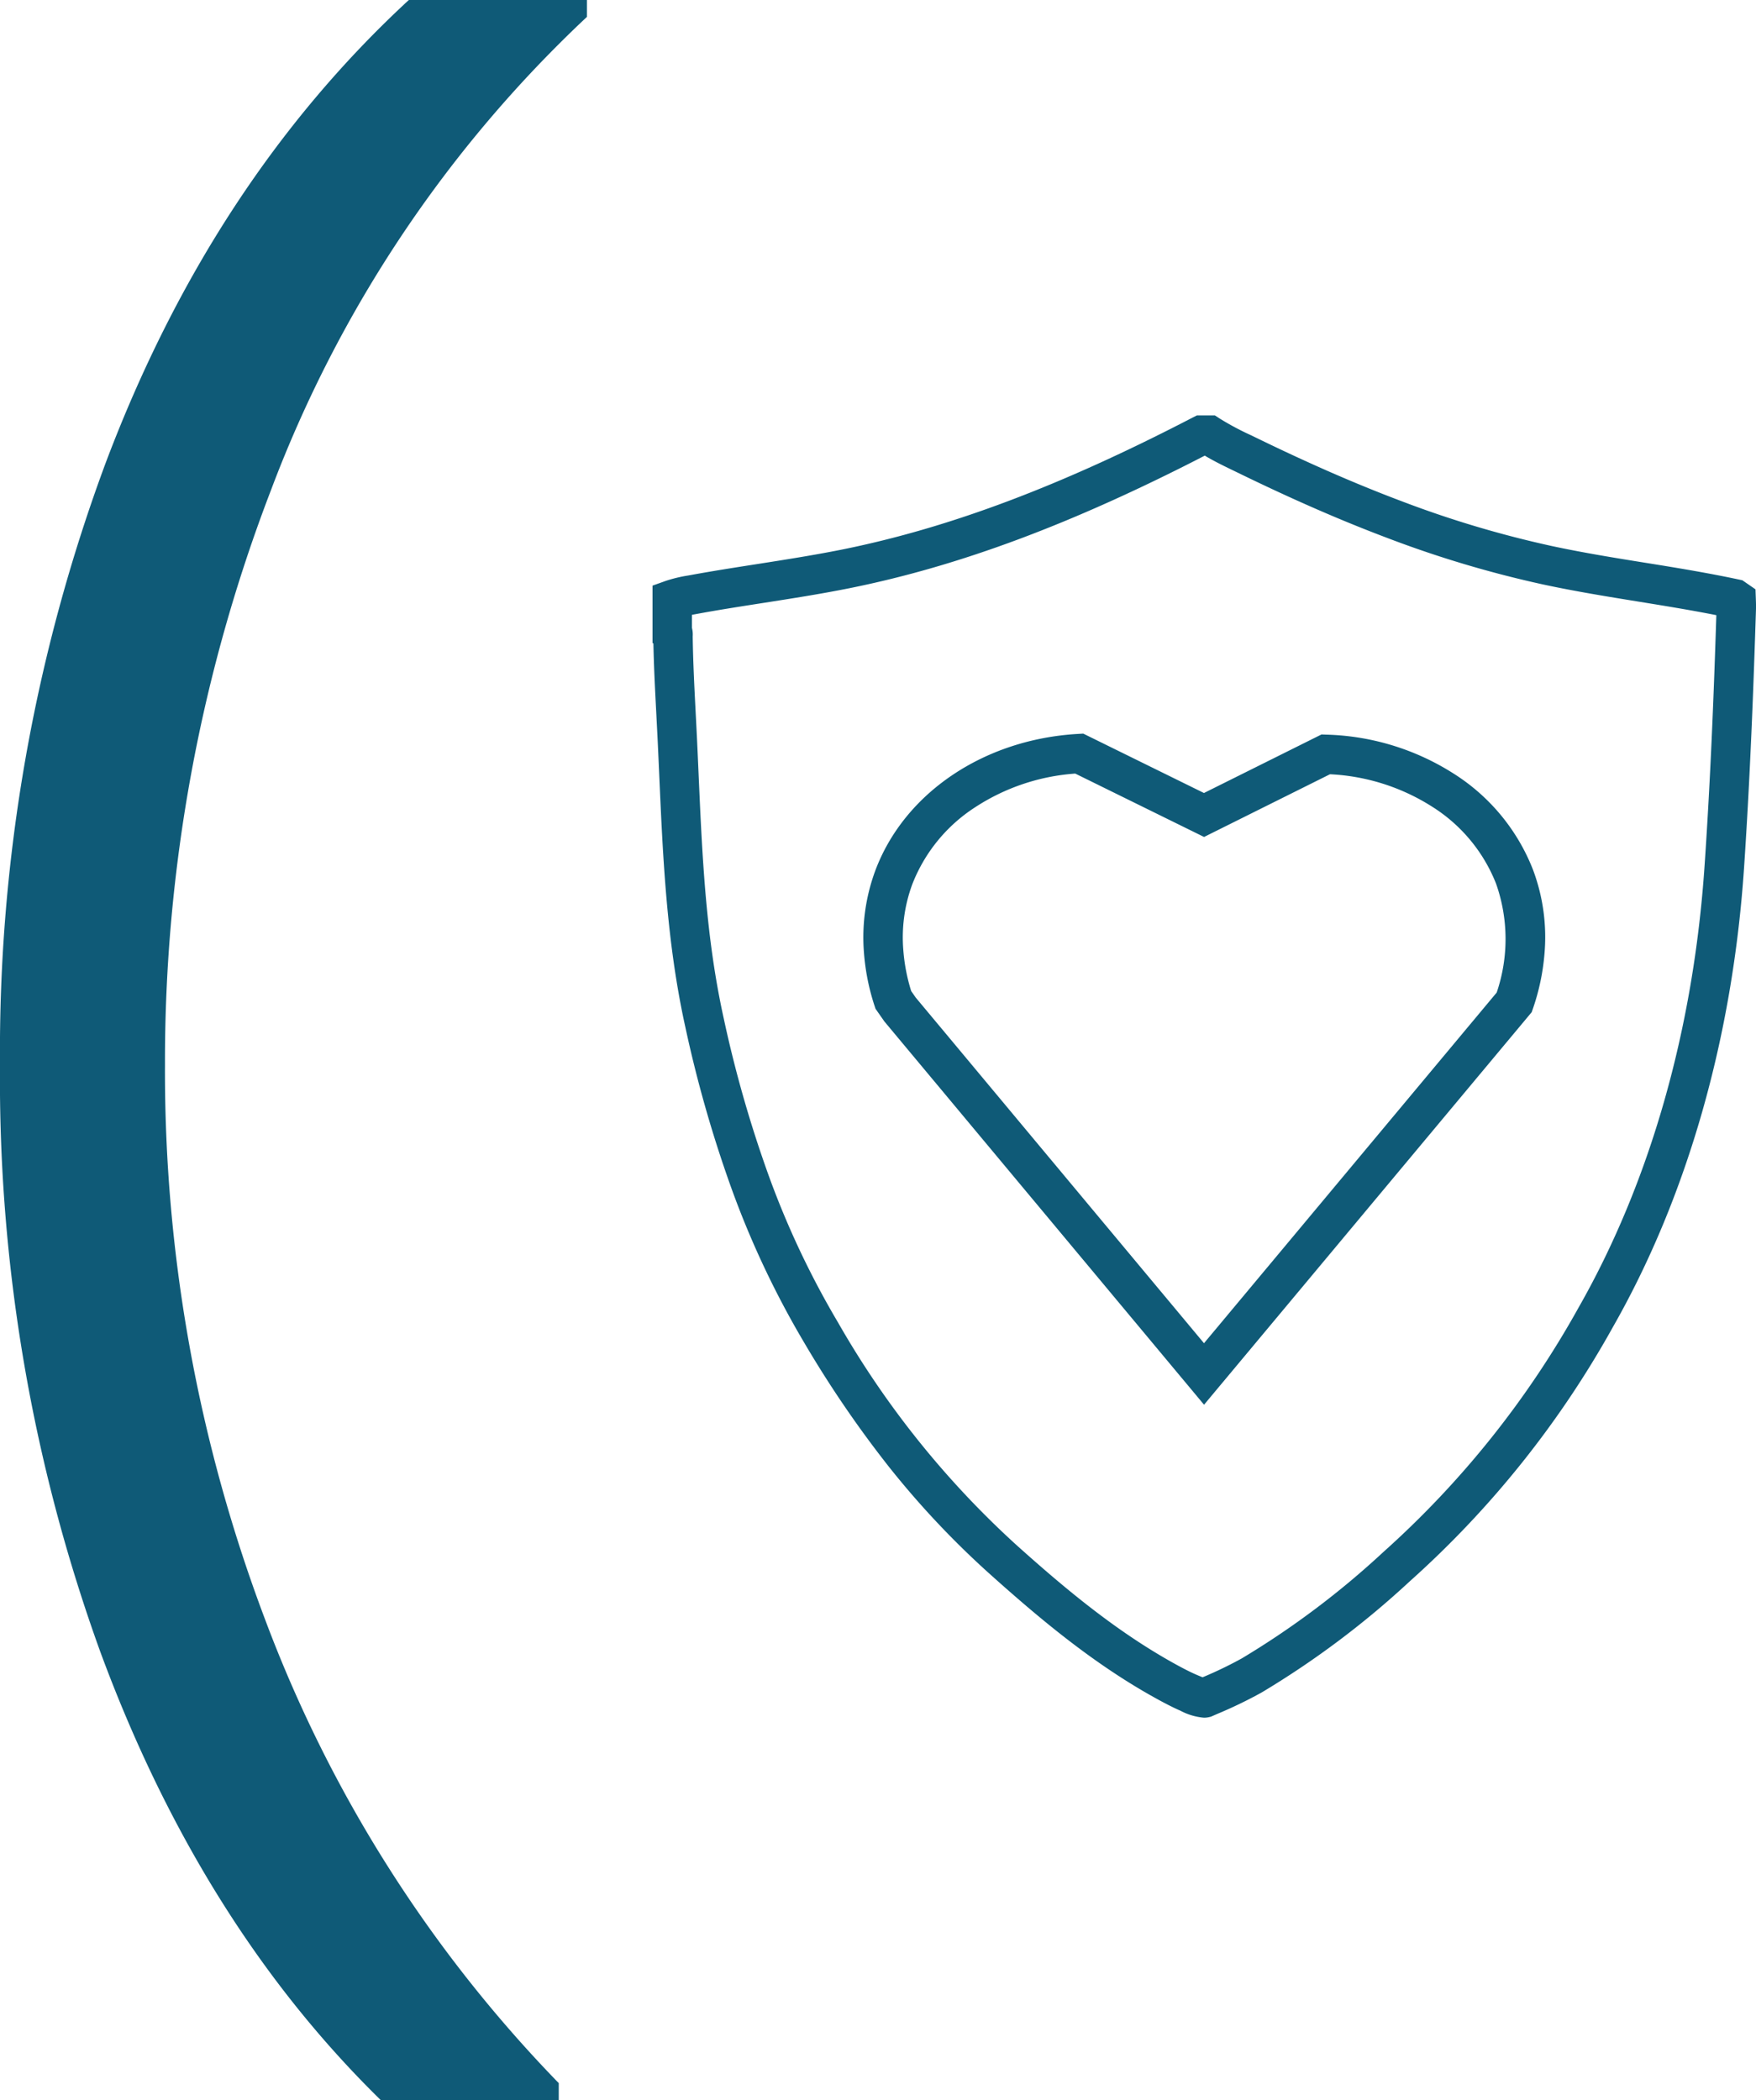
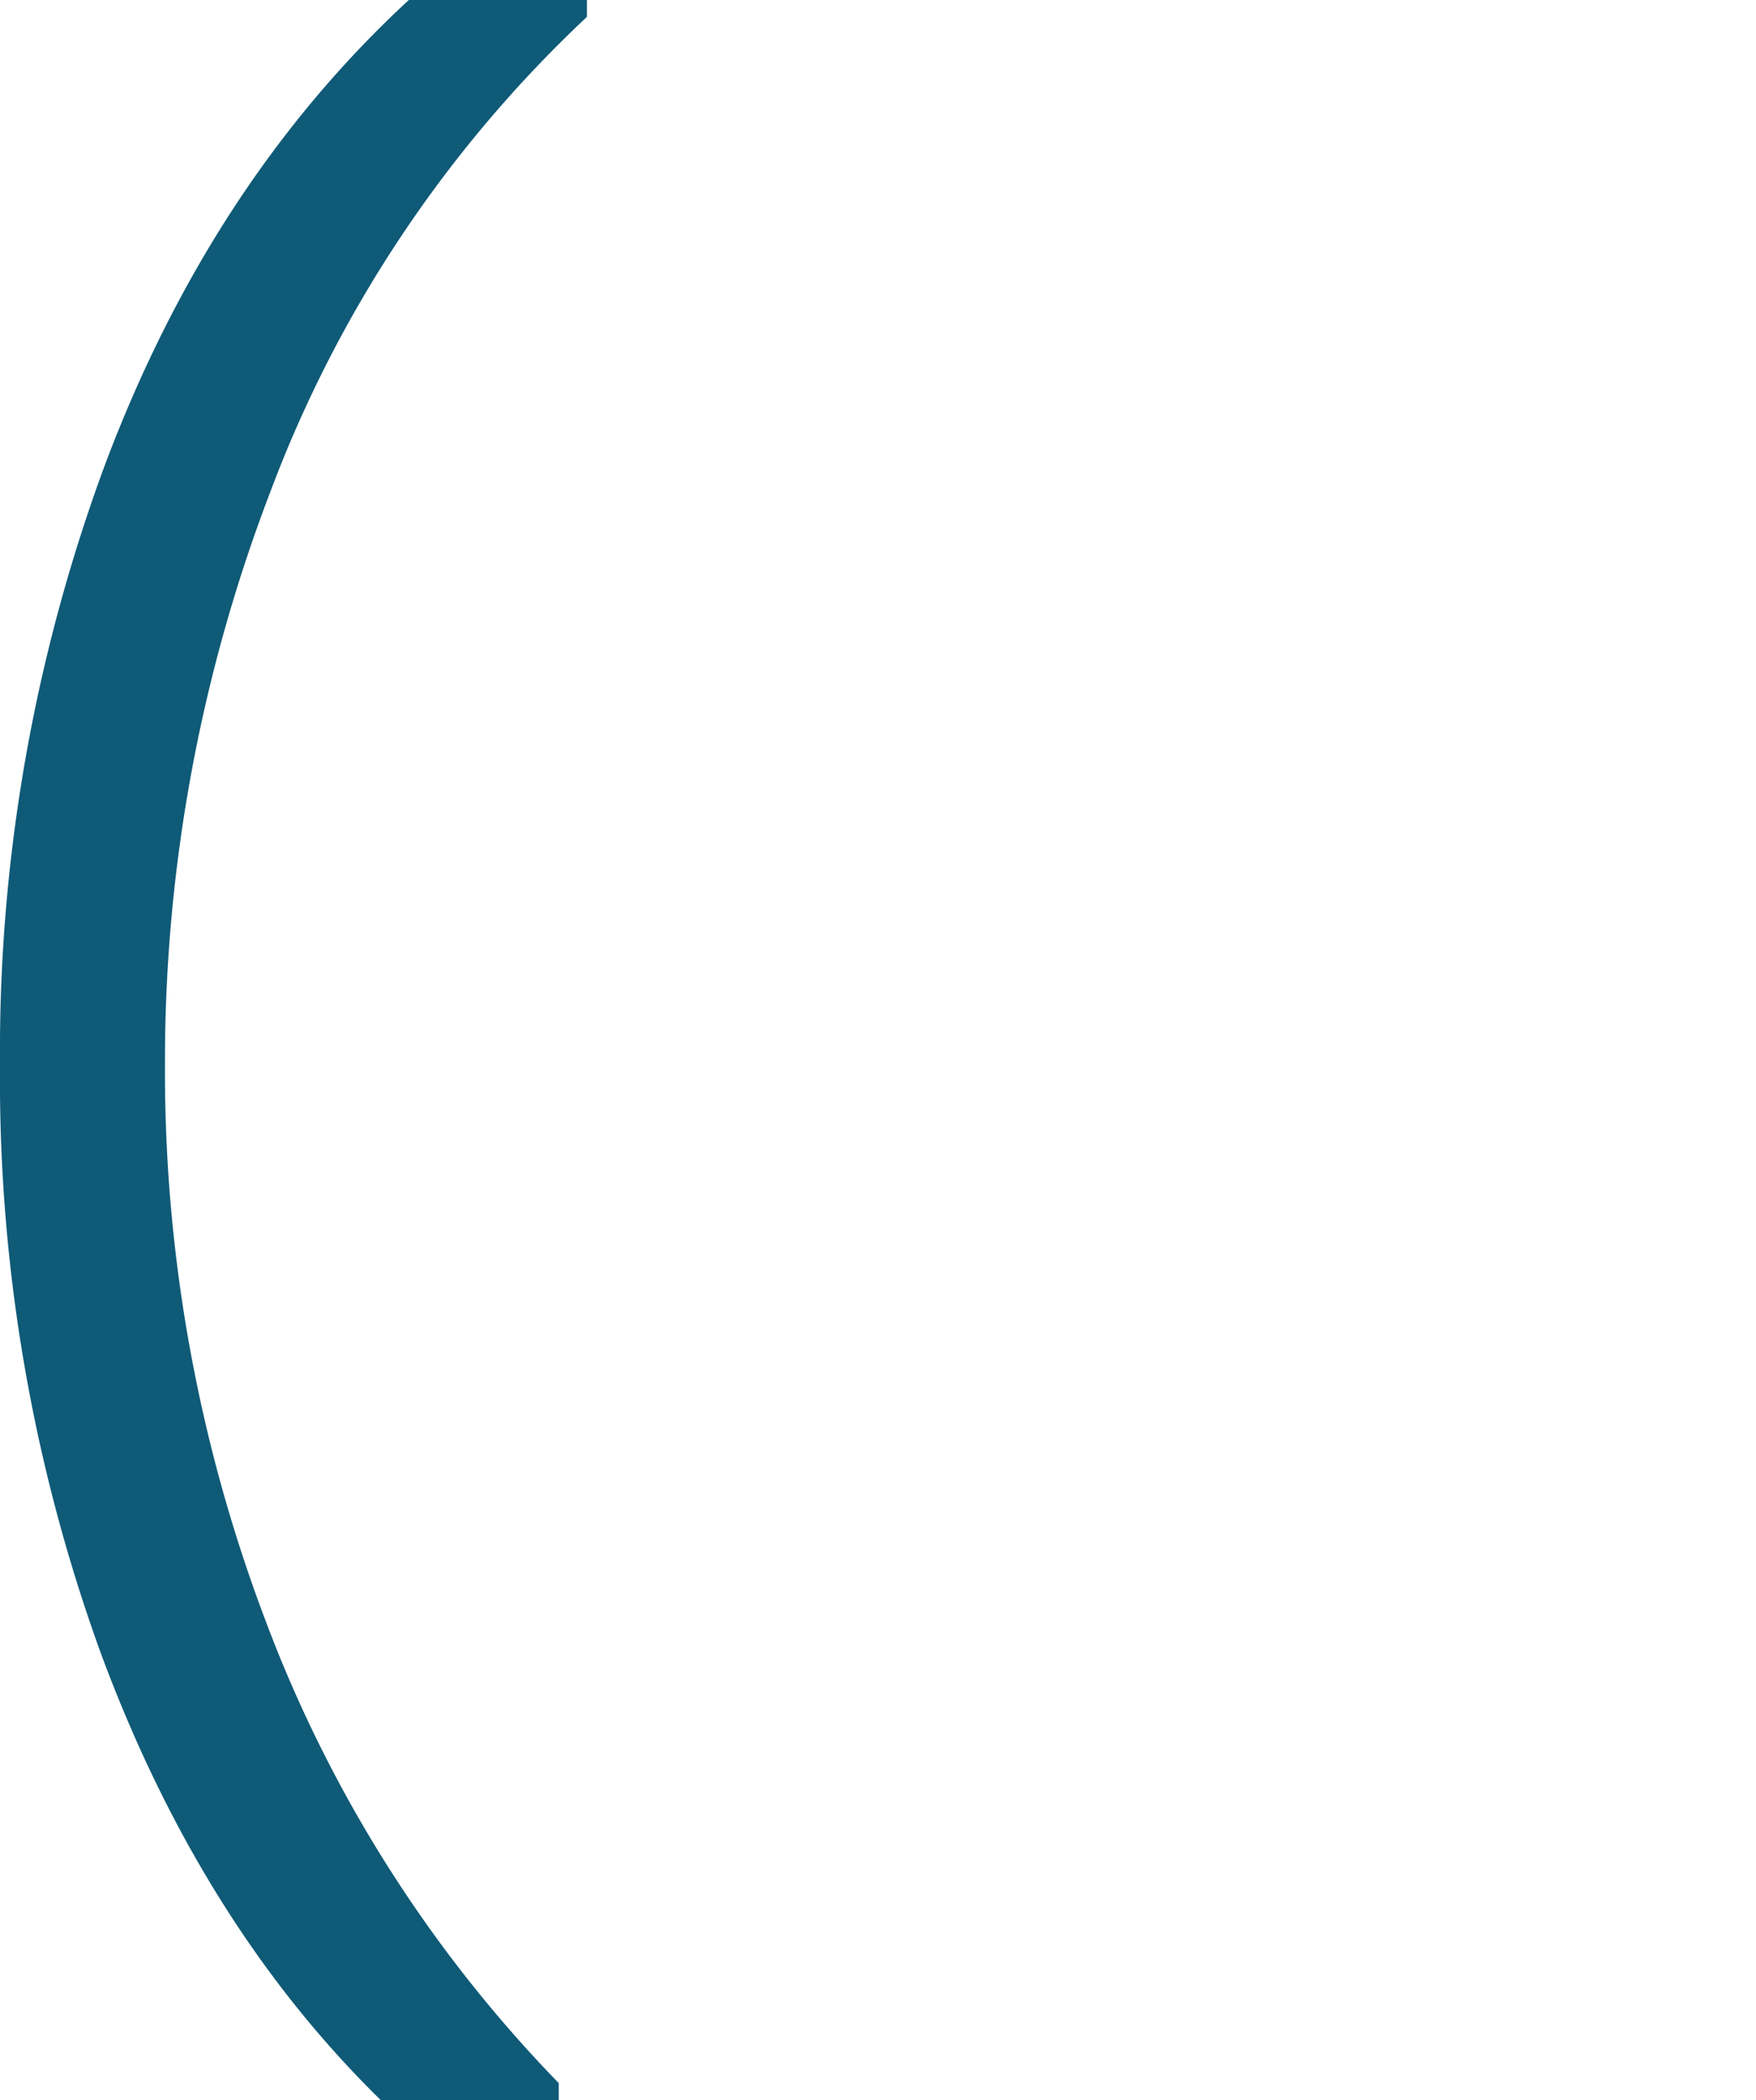
<svg xmlns="http://www.w3.org/2000/svg" width="178.252" height="213.189" viewBox="0 0 178.252 213.189">
  <g id="Gruppe_428" data-name="Gruppe 428" transform="translate(-179 -2124.457)">
    <path id="Pfad_3887" data-name="Pfad 3887" d="M10.184,175.153A170.753,170.753,0,0,1,0,115.575a171.66,171.66,0,0,1,10.755-61.2Q21.506,25.925,41.5,7.457H59.58V9.171A127.345,127.345,0,0,0,27.5,57.233a161.718,161.718,0,0,0-10.754,58.342,157.457,157.457,0,0,0,10.184,56.343,135.811,135.811,0,0,0,29.789,47.015v1.713H38.641q-18.274-17.894-28.457-45.493" transform="translate(179 2117)" fill="#0f5a77" />
-     <path id="Pfad_3888" data-name="Pfad 3888" d="M109.96,81.932l12.255,6.03,11.93-5.943.507.018a25.274,25.274,0,0,1,12.9,3.951,20.252,20.252,0,0,1,8.062,9.761,19.478,19.478,0,0,1,1.159,8.622,22.691,22.691,0,0,1-1.169,5.492l-.12.347-33.261,39.853L89.774,111.155l-.9-1.288-.091-.277a22.637,22.637,0,0,1-1.082-5.415,19.535,19.535,0,0,1,1.152-8.338c2.951-7.885,11.028-13.331,20.579-13.874Zm12.266,10.493-13.078-6.435a21.3,21.3,0,0,0-10.173,3.427,16.362,16.362,0,0,0-6.372,7.82,15.565,15.565,0,0,0-.909,6.643,18.582,18.582,0,0,0,.8,4.186l.459.66,29.265,35.093,29.712-35.6a16.877,16.877,0,0,0-.063-11.049,16.283,16.283,0,0,0-6.5-7.826,21.184,21.184,0,0,0-10.361-3.286Z" transform="translate(179 2117)" fill="#0f5a77" />
-     <path id="Pfad_3889" data-name="Pfad 3889" d="M121.492,49.631h1.835l.5.325a28.019,28.019,0,0,0,3.095,1.656l.5.24c5.369,2.62,10.195,4.728,14.752,6.447a106.7,106.7,0,0,0,15.319,4.583c3.125.672,6.358,1.2,9.484,1.7s6.339,1.027,9.5,1.7l.391.083,1.332.92.038,1.034c.011.3.024.648.012,1.005-.246,7.726-.582,16.887-1.21,26.221-1.162,17.27-5.769,33.4-13.321,46.646a99.275,99.275,0,0,1-20.638,25.822,90.023,90.023,0,0,1-15.013,11.264,45.474,45.474,0,0,1-4.524,2.184l-.456.2-.159.07-.168.041a2.284,2.284,0,0,1-.544.065,6.211,6.211,0,0,1-2.4-.714l-.037-.016c-.58-.253-1.289-.607-2.109-1.053-6.474-3.519-12-8.157-17.016-12.645A89.076,89.076,0,0,1,90.2,156.32a112.009,112.009,0,0,1-8.556-12.543,92.2,92.2,0,0,1-7.363-15.592,127.65,127.65,0,0,1-4.724-16.516c-1.886-8.547-2.269-17.2-2.639-25.57-.047-1.055-.095-2.146-.146-3.222-.045-.955-.1-1.928-.145-2.869-.124-2.362-.251-4.8-.3-7.226l-.089-.056V66.909l1.326-.474a14.028,14.028,0,0,1,2.26-.548l.216-.039c2.281-.419,4.6-.781,6.841-1.131,2.822-.441,5.74-.9,8.564-1.464,10.916-2.2,22.231-6.452,35.609-13.4Zm52.734,20.277c-2.622-.52-5.3-.954-7.9-1.375-3.176-.515-6.461-1.047-9.686-1.741a110.644,110.644,0,0,1-15.889-4.75c-4.675-1.763-9.612-3.92-15.094-6.594l-.485-.235c-.951-.46-1.928-.933-2.875-1.5-13.459,6.938-24.934,11.219-36.062,13.457-2.91.585-5.871,1.047-8.735,1.494-2.216.346-4.507.7-6.736,1.113l-.224.041-.3.055V71.2a2.689,2.689,0,0,1,.077.859c.033,2.57.17,5.2.3,7.739.05.947.1,1.925.146,2.89.051,1.081.1,2.175.146,3.233.38,8.576.738,16.677,2.549,24.885a123.712,123.712,0,0,0,4.574,16,88.246,88.246,0,0,0,7.045,14.923,92.514,92.514,0,0,0,18.238,22.7c4.831,4.326,10.145,8.787,16.257,12.11.72.391,1.325.694,1.8.9l.039.017c.3.129.51.217.665.277a40.408,40.408,0,0,0,3.988-1.923,86.4,86.4,0,0,0,14.349-10.784,95.394,95.394,0,0,0,19.823-24.816c7.255-12.724,11.683-28.262,12.8-44.934C173.651,86.292,173.984,77.45,174.226,69.908Z" transform="translate(179 2117)" fill="#0f5a77" />
  </g>
</svg>